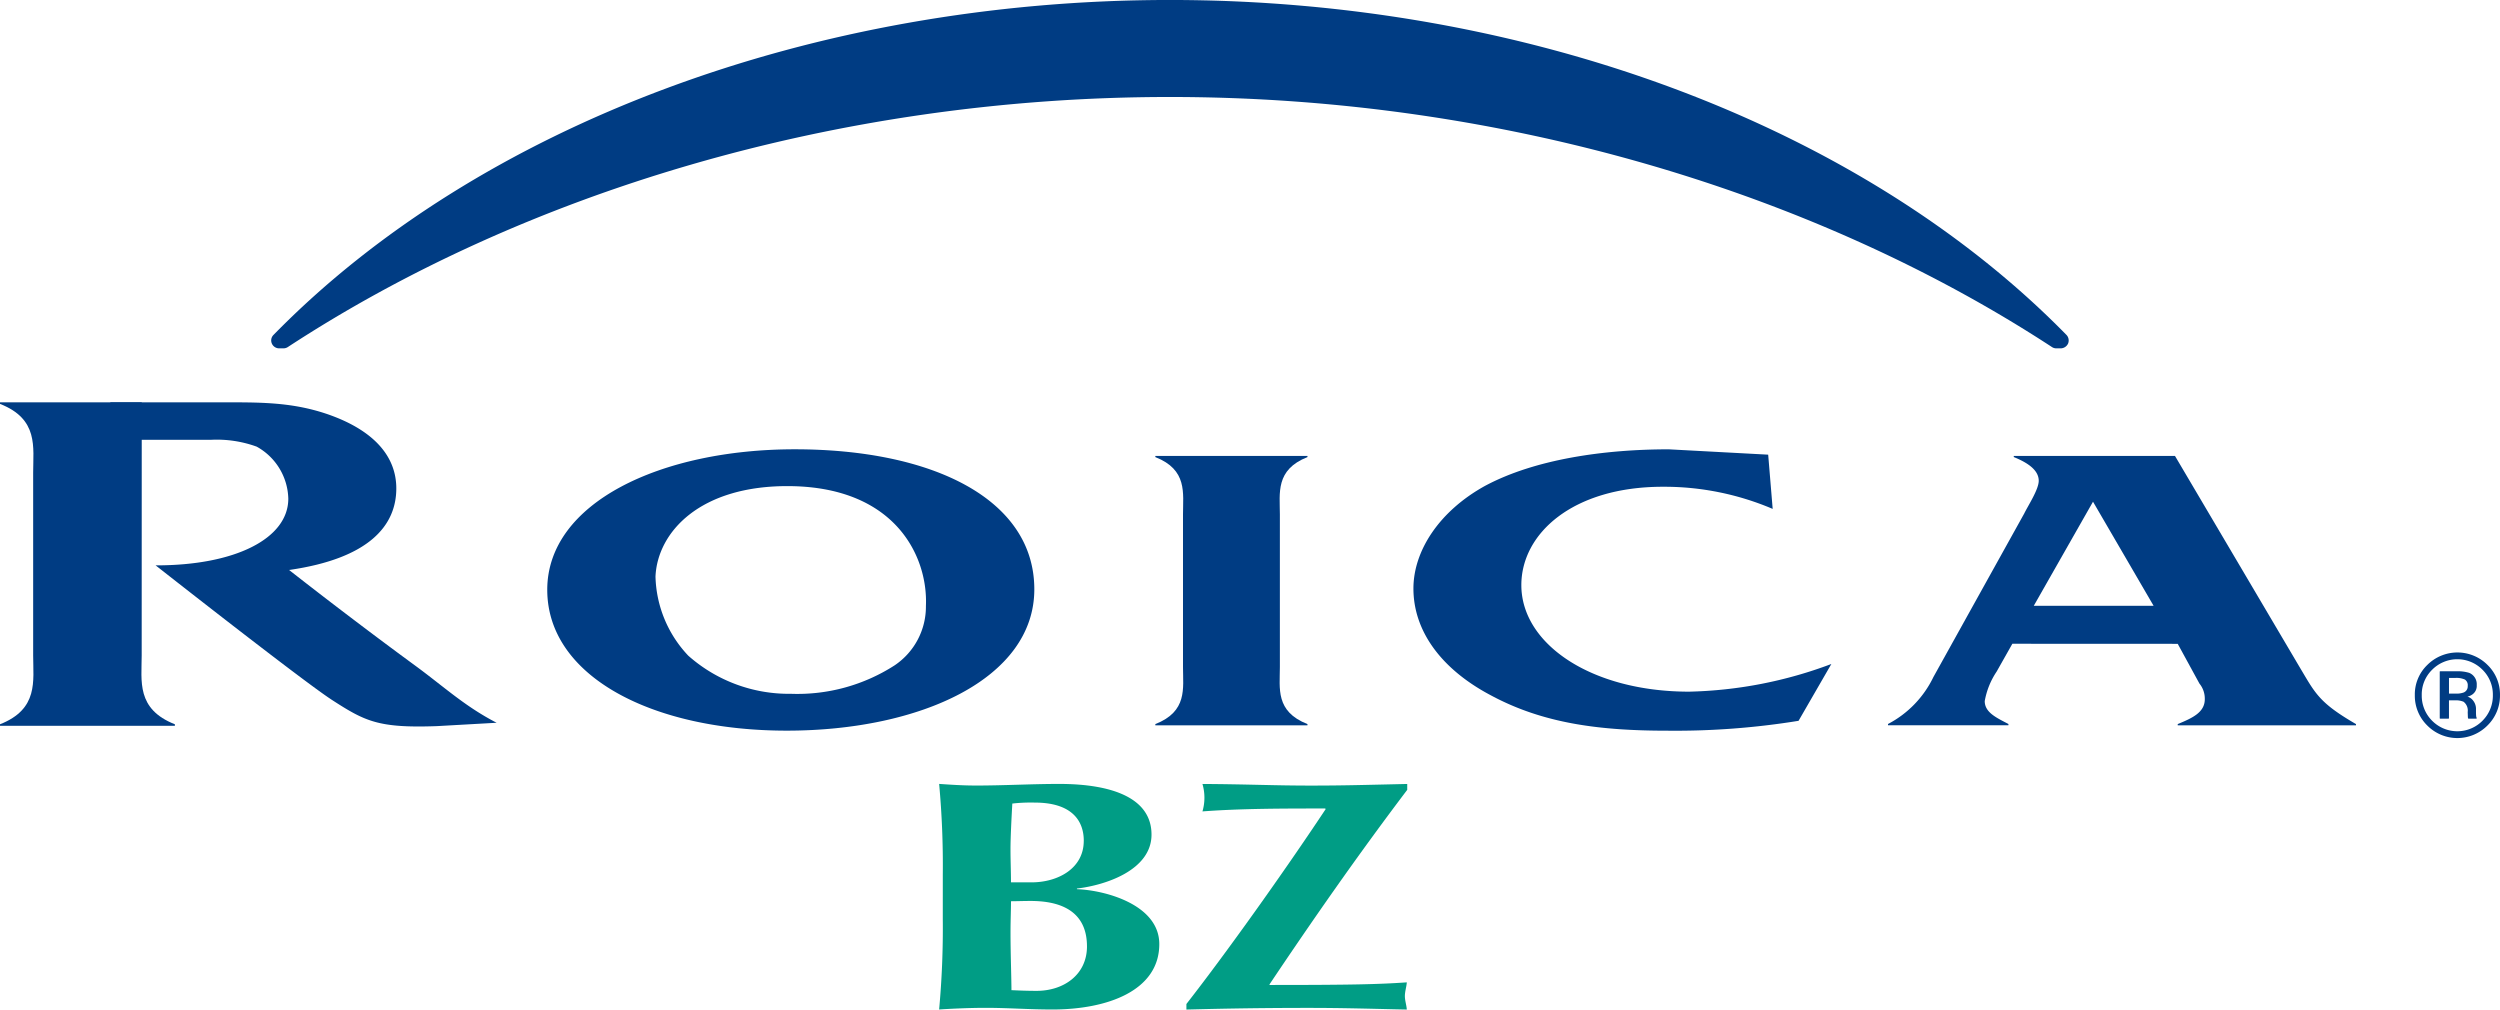
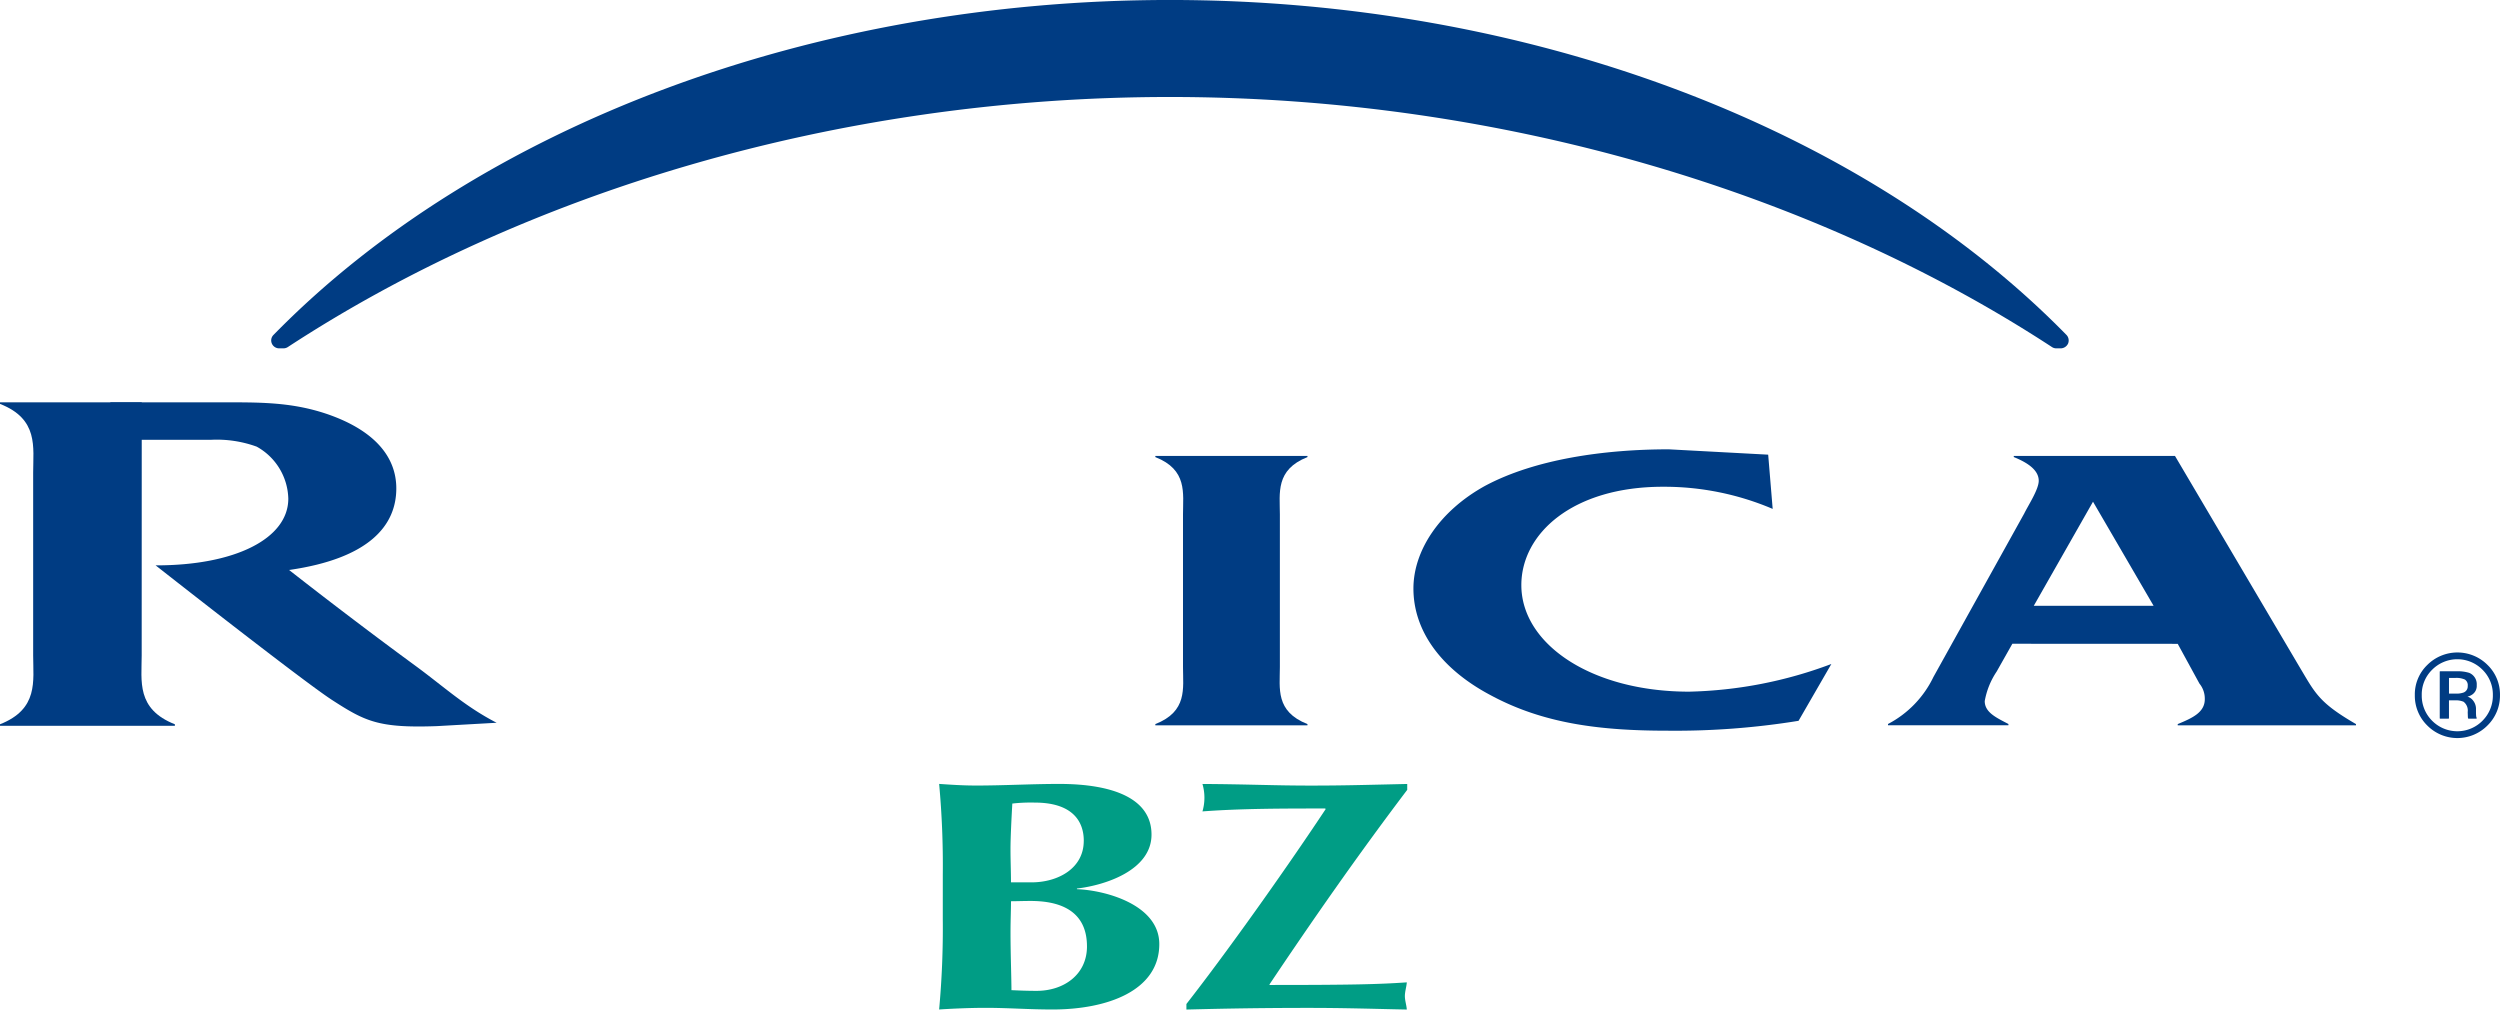
<svg xmlns="http://www.w3.org/2000/svg" width="222.405" height="89.81" viewBox="0 0 222.405 89.81">
  <g id="グループ_1825" data-name="グループ 1825" transform="translate(-183.508 -1221.198)">
    <path id="パス_1932" data-name="パス 1932" d="M223.645,1249.023c0,2.473-2.322,3.692-4.642,3.692h-1.832c0-.99-.043-1.918-.043-2.966,0-.986.083-2.619.162-4.044a14.538,14.538,0,0,1,2-.086c3.217,0,4.357,1.541,4.357,3.4m-12.543,6.948a79.118,79.118,0,0,1-.325,8.058c.9-.062,2.647-.147,4.115-.147,2.034,0,3.827.147,5.983.147,4.844,0,9.488-1.658,9.488-5.818,0-3.521-4.847-4.8-7.328-4.884v-.058c2.521-.291,6.636-1.63,6.636-4.8s-3.339-4.507-8.226-4.507c-2.319,0-5.006.144-7.328.144-1.345,0-2.442-.086-3.339-.144a79.1,79.1,0,0,1,.325,8.054Zm12.828,2.442c0,2.531-2.077,3.958-4.479,3.958-.9,0-1.507-.03-2.24-.061,0-1.017-.083-3.257-.083-5.089,0-1.189.043-2.007.043-2.822.487,0,1.017-.025,1.749-.025,3.257,0,5.009,1.336,5.009,4.038" transform="translate(56.276 46.979)" fill="#009d85" />
    <path id="パス_1933" data-name="パス 1933" d="M217.958,1263.536c3.453-4.421,8.548-11.55,12.387-17.334l-.034-.058c-3.631,0-7.506,0-10.925.26a4.355,4.355,0,0,0,0-2.442c4.255.028,6.354.144,9.632.144,2.865,0,4.678-.055,8.585-.144v.524c-4.36,5.756-8.373,11.516-12.249,17.3v.058c7.224,0,9.737-.058,12.212-.233-.031.408-.172.815-.172,1.219s.141.788.172,1.2c-2.892-.058-5.472-.147-8.722-.147-5.545,0-9.559.116-10.885.147Z" transform="translate(71.095 46.979)" fill="#009d85" />
-     <path id="パス_1934" data-name="パス 1934" d="M209.028,1245.552c.175-3.906,3.928-8.137,12.031-8.03,9.4.135,12.224,6.351,12.025,10.671a6.292,6.292,0,0,1-2.77,5.264,15.973,15.973,0,0,1-9.246,2.54,13.489,13.489,0,0,1-9.124-3.391,10.606,10.606,0,0,1-2.917-7.053m-9.629,1.188c0,7.687,9.3,12.534,21.311,12.534,11.89,0,22.019-4.632,22.019-12.576,0-8.009-9.017-12.454-21.317-12.454-11.884,0-22.013,4.737-22.013,12.5" transform="translate(32.795 26.923)" fill="#003c83" />
    <path id="パス_1935" data-name="パス 1935" d="M228.134,1253.224c0,1.9-.411,3.94,2.454,5.068v.11H217.056v-.11c2.868-1.128,2.46-3.165,2.46-5.068v-13.584c0-1.9.408-3.971-2.46-5.1v-.1h13.532v.1c-2.865,1.13-2.454,3.2-2.454,5.1Z" transform="translate(69.234 27.322)" fill="#003c83" />
    <path id="パス_1936" data-name="パス 1936" d="M258.812,1258.4a68.282,68.282,0,0,1-11.661.879c-5.974,0-11.011-.621-15.689-3.134-4.507-2.374-6.912-5.79-6.912-9.513,0-3.343,2.282-6.878,6.382-9.139,4.449-2.375,10.6-3.245,16.339-3.245l8.839.475.4,4.825a24.621,24.621,0,0,0-9.77-1.97c-8.021,0-12.589,4.163-12.589,8.75,0,5.233,6.207,9.479,14.93,9.479a38.238,38.238,0,0,0,12.65-2.463Z" transform="translate(84.699 26.923)" fill="#003c83" />
    <path id="パス_1937" data-name="パス 1937" d="M256.568,1238.509l5.389,9.258H251.3Zm7.537,12.644,1.93,3.533a2.124,2.124,0,0,1,.478,1.385c0,1.167-1.063,1.667-2.408,2.221v.11h15.858v-.11c-3.336-1.933-3.631-2.761-5.034-5.1l-11.069-18.756H249.519v.1c1.17.475,2.221,1.128,2.221,2.111,0,.769-.938,2.191-1.29,2.91l-8.076,14.54a9.217,9.217,0,0,1-4.044,4.188v.11h10.714v-.11c-1.051-.555-2.108-1.02-2.108-2.037a6.825,6.825,0,0,1,1.057-2.623l1.4-2.479Z" transform="translate(113.138 27.322)" fill="#003c83" />
    <path id="パス_1938" data-name="パス 1938" d="M196.118,1232.881h-12.61v.138c3.444,1.348,2.95,3.845,2.95,6.115V1255.4c0,2.277.493,4.761-2.95,6.122v.132h15.558v-.132c-3.447-1.36-2.953-3.845-2.953-6.122Z" transform="translate(0 24.11)" fill="#003c83" />
    <path id="パス_1939" data-name="パス 1939" d="M190.737,1247.385s13.061,10.27,15.7,11.979c2.944,1.9,4.124,2.509,9.314,2.322l5.322-.3c-2.809-1.446-4.678-3.2-7.206-5.055-6-4.394-11.256-8.536-11.256-8.536,7.157-1.03,9.537-3.977,9.537-7.258,0-2.929-2.1-5.248-6.256-6.649-3.159-1.051-5.98-1.008-9.409-1.008h-9.773v3.334h8.94a10.366,10.366,0,0,1,4.078.609,5.436,5.436,0,0,1,2.812,4.626c0,3.567-4.767,5.953-11.808,5.934" transform="translate(6.616 24.11)" fill="#003c83" />
    <path id="パス_1940" data-name="パス 1940" d="M192.091,1252.188h.4a.708.708,0,0,0,.4-.129c20.745-13.566,48.612-22.233,78.444-22.233s57.7,8.667,78.456,22.233a.7.7,0,0,0,.4.129h.392a.731.731,0,0,0,.662-.426.718.718,0,0,0-.141-.766c-18.272-18.658-48.088-29.8-79.764-29.8s-61.483,11.14-79.746,29.8a.69.69,0,0,0-.144.766.708.708,0,0,0,.653.426" transform="translate(16.243)" fill="#003c83" />
    <path id="パス_1941" data-name="パス 1941" d="M260.089,1241.247a3.787,3.787,0,0,0-5.352.009,3.631,3.631,0,0,0-1.109,2.684,3.7,3.7,0,0,0,1.106,2.7,3.765,3.765,0,0,0,5.355,0,3.714,3.714,0,0,0,1.115-2.7,3.66,3.66,0,0,0-1.115-2.693m-.432,4.961a3.151,3.151,0,0,1-4.5,0,3.134,3.134,0,0,1-.913-2.267,3.072,3.072,0,0,1,.919-2.255,3.152,3.152,0,0,1,4.491,0,3.094,3.094,0,0,1,.916,2.255,3.137,3.137,0,0,1-.916,2.267m-1.719-2.491a1.85,1.85,0,0,1-.668.086h-.6v-1.394h.564a1.849,1.849,0,0,1,.849.144.593.593,0,0,1,.254.57.582.582,0,0,1-.4.595m1.2,2.255-.025-.055a.7.7,0,0,1-.031-.2c-.009-.11-.009-.211-.009-.3v-.3a1.173,1.173,0,0,0-.236-.667.962.962,0,0,0-.524-.377,1.214,1.214,0,0,0,.4-.169.929.929,0,0,0,.426-.852,1.093,1.093,0,0,0-.665-1.093,3.393,3.393,0,0,0-1.146-.141h-1.425c-.04,0-.055.009-.055.034v4.133c0,.028.015.049.055.049h.72a.055.055,0,0,0,.046-.049v-1.581h.518a1.738,1.738,0,0,1,.784.126.993.993,0,0,1,.365.913l.015.462c0,.021,0,.037.015.046l0,.052a.075.075,0,0,0,.055.031h.677c.025,0,.037-.021.037-.049Z" transform="translate(144.708 39.099)" fill="#003c83" />
  </g>
</svg>